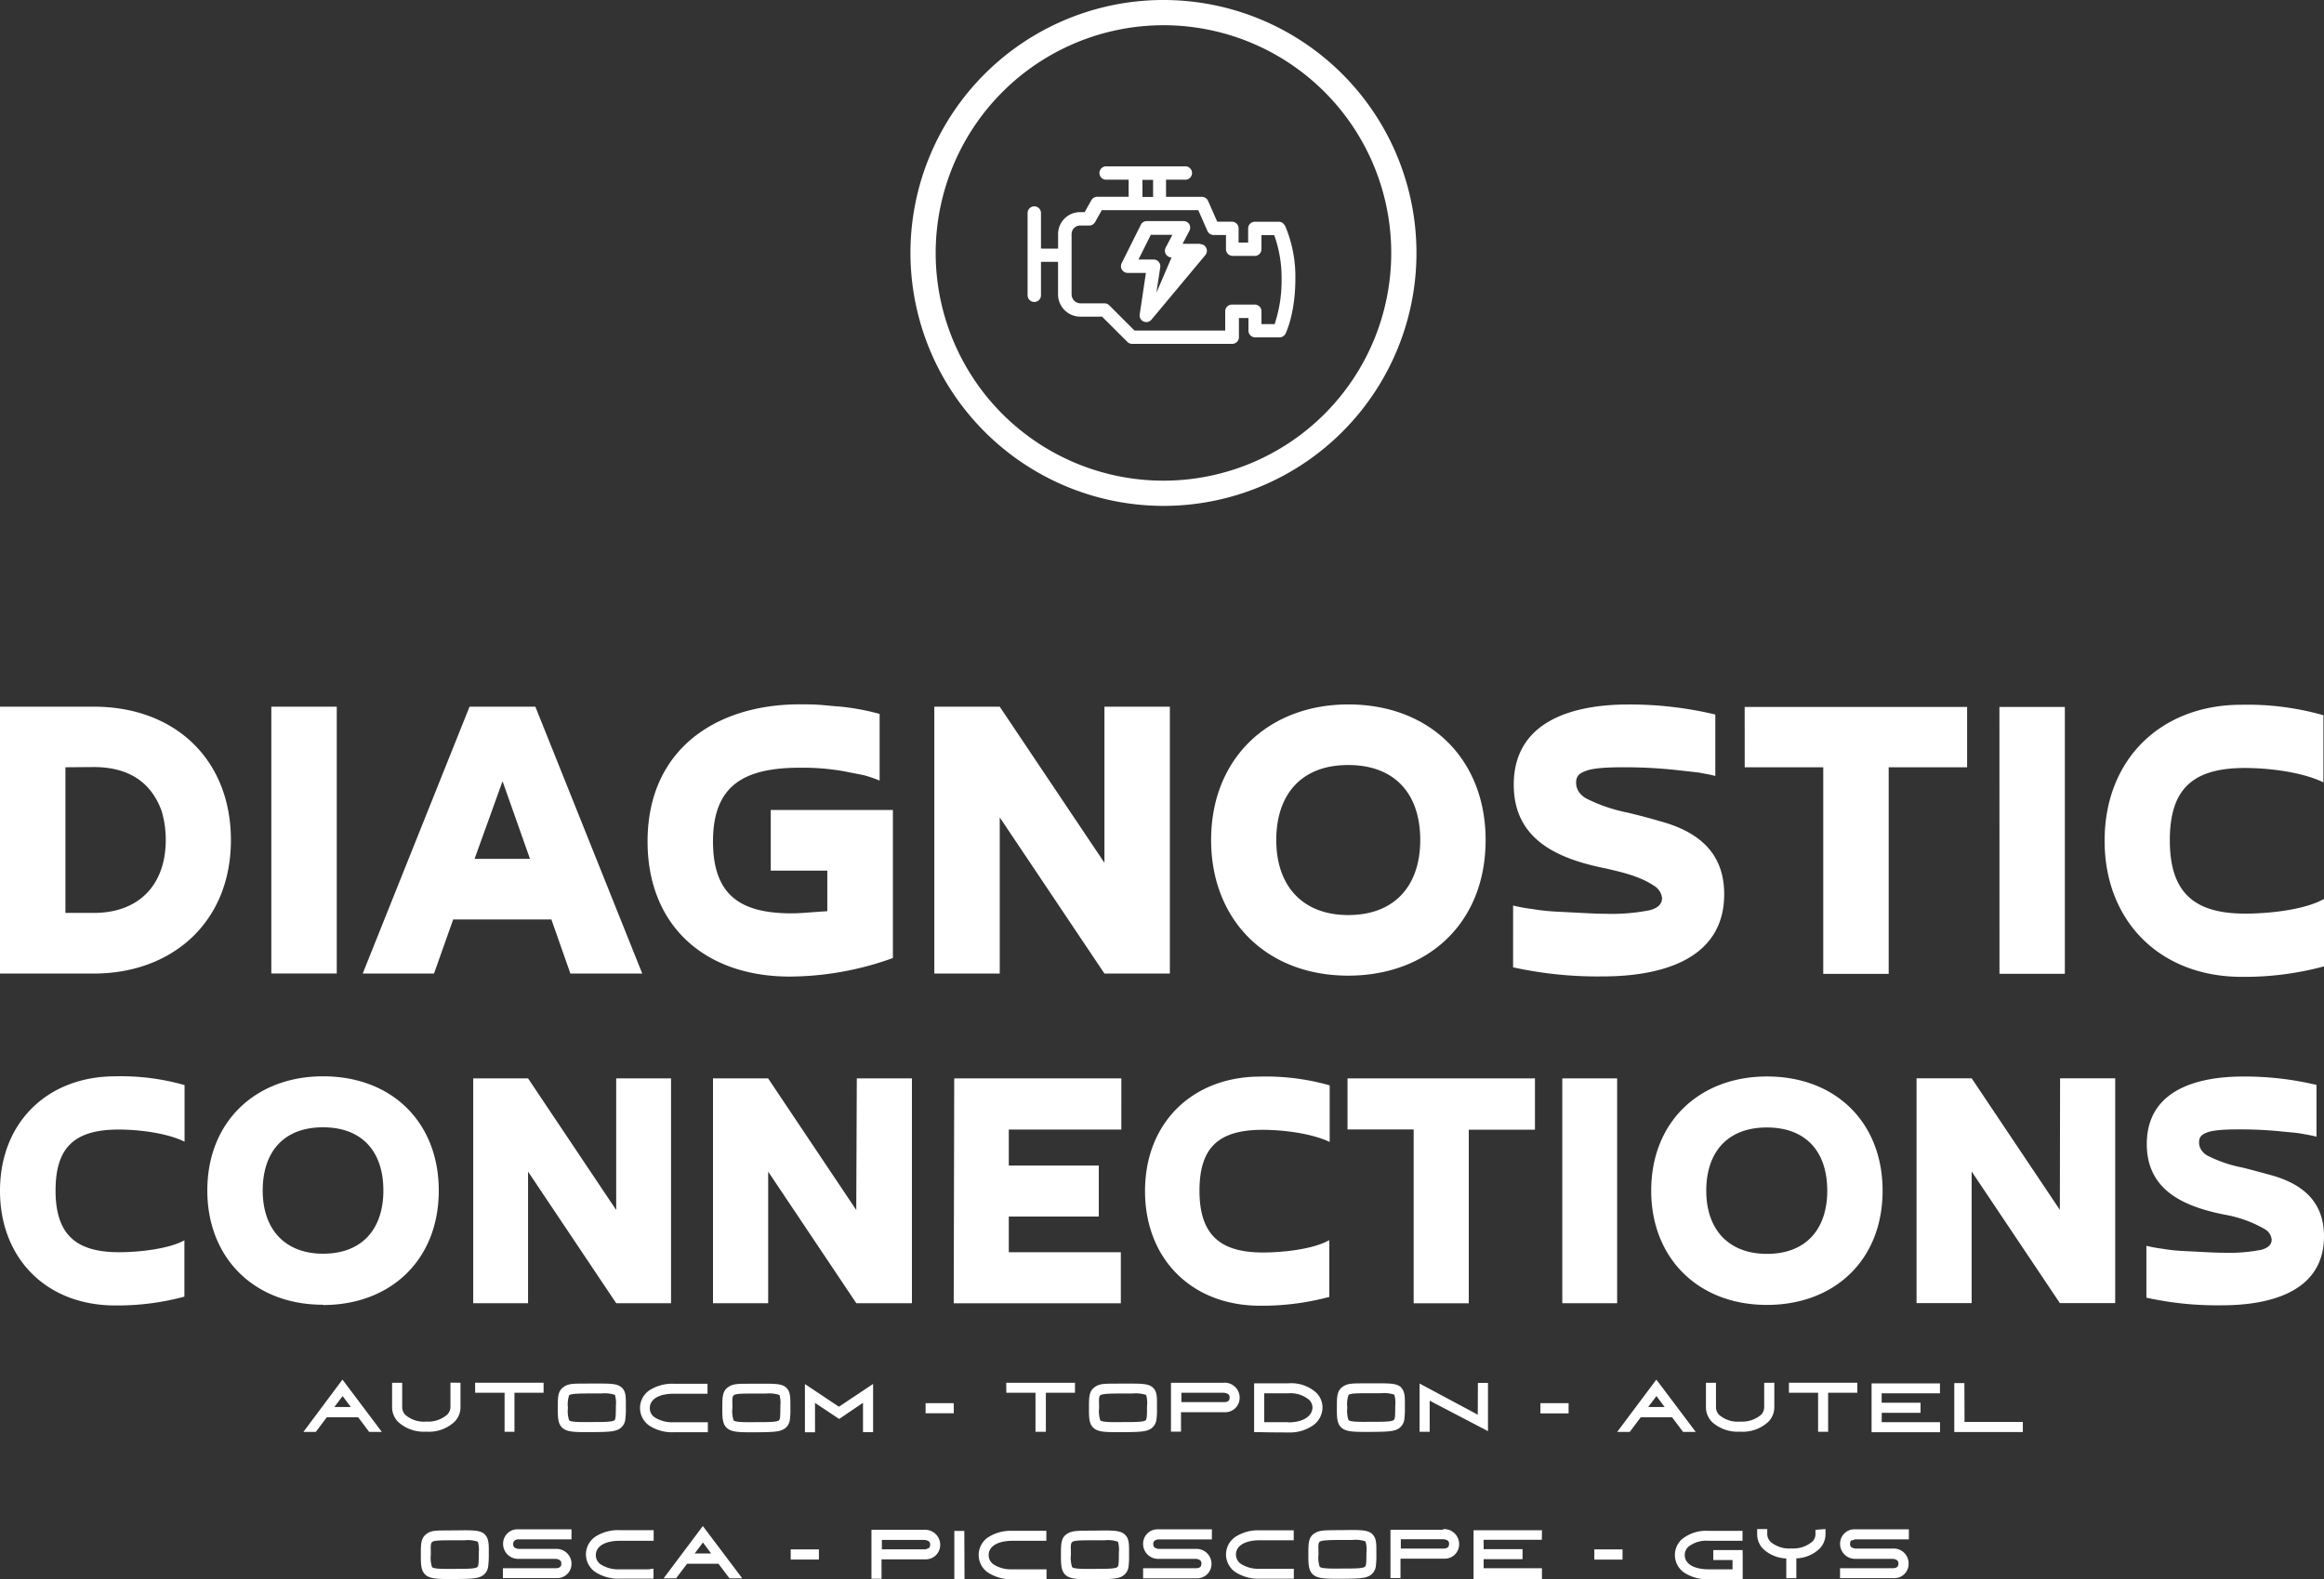
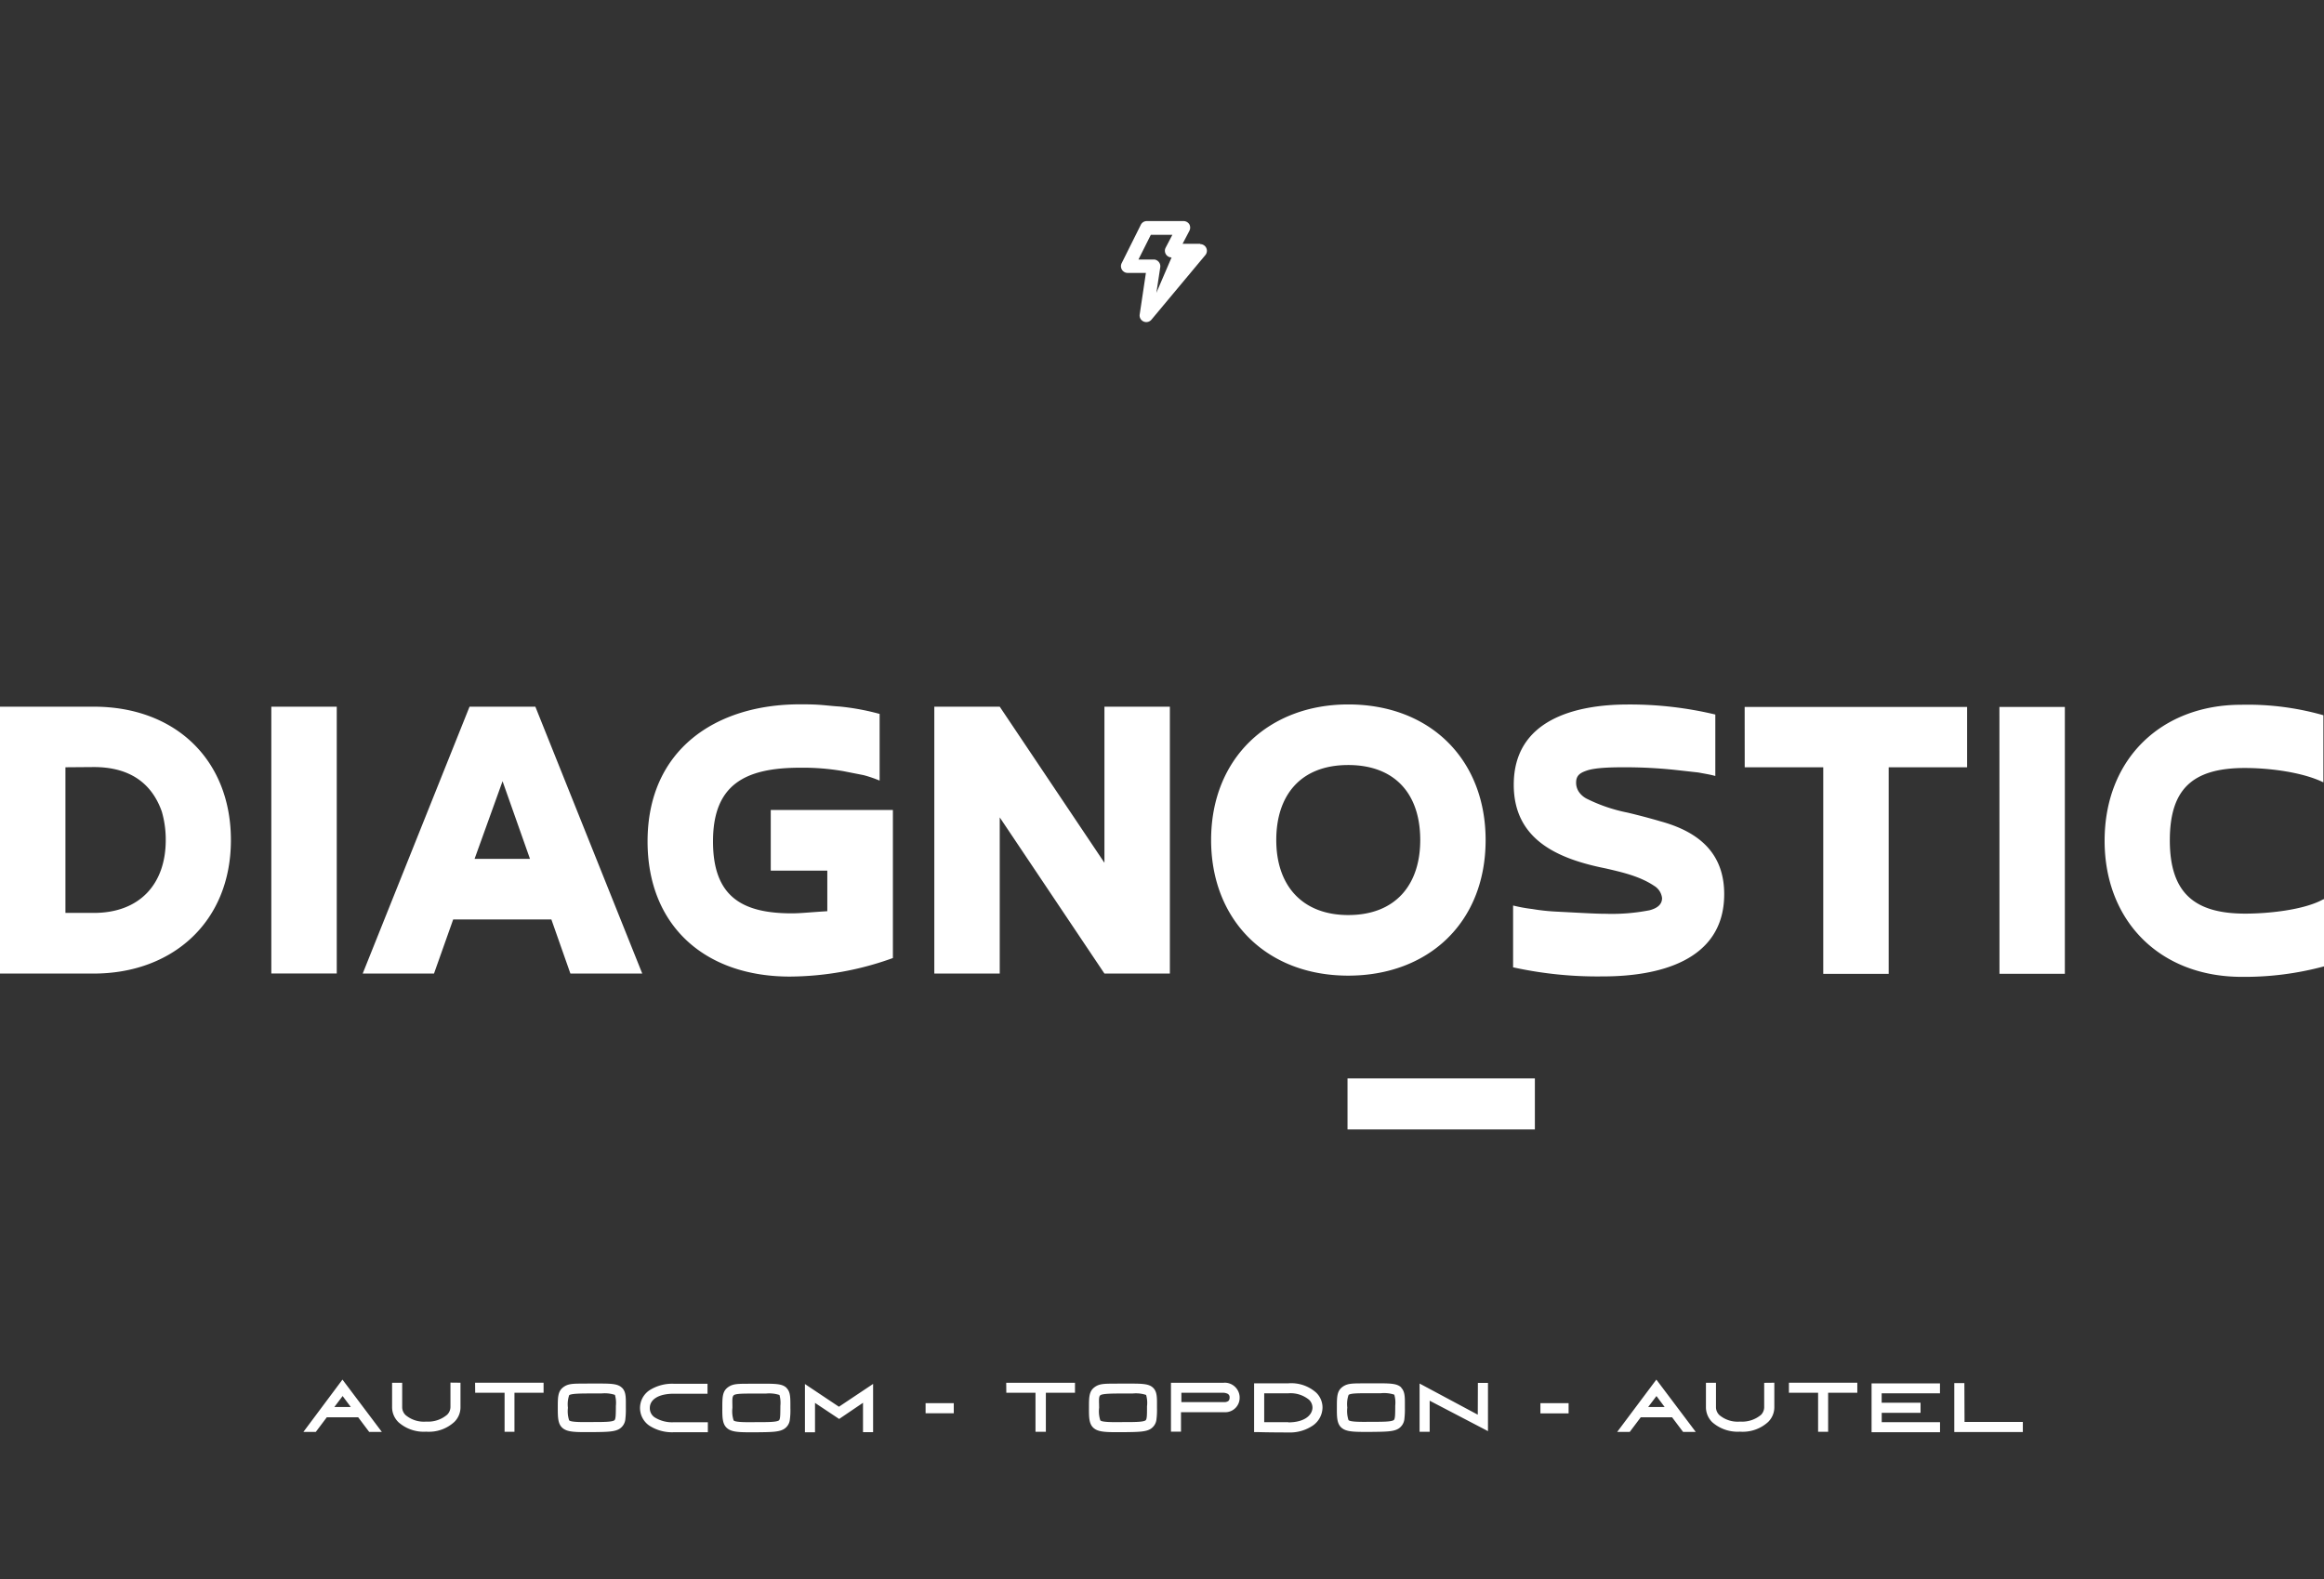
<svg xmlns="http://www.w3.org/2000/svg" id="Layer_1" data-name="Layer 1" viewBox="0 0 423.73 288.04">
  <rect x="0" y="0" width="423.73" height="288.04" fill="#333333" stroke="none" />
  <defs>
    <style>.cls-1{fill:#fff;}</style>
  </defs>
  <title>diagnosticConnections_white-01</title>
  <g id="Layer_1-2" data-name="Layer 1-2">
-     <path class="cls-1" d="M212.08,92.26A46.13,46.13,0,1,0,166,46.08v.05a46.18,46.18,0,0,0,46.13,46.13m0-87.66A41.53,41.53,0,1,1,170.6,46.13h0A41.57,41.57,0,0,1,212.08,4.6" transform="translate(0 0)" />
-     <path class="cls-1" d="M234.24,41.12a1.21,1.21,0,0,0-1.09-.68h-4.36a1.22,1.22,0,0,0-1.22,1.22h0v2.58h-1.74V41.65a1.22,1.22,0,0,0-1.21-1.22h-2.68l-1.68-3.8a1.22,1.22,0,0,0-1.12-.73H212.6V32.77H216a1.22,1.22,0,0,0,.24-2.43h0a.81.81,0,0,0-.22,0H201.57a1.22,1.22,0,0,0,0,2.43h4.21v3.12h-5.73a1.23,1.23,0,0,0-1.07.63l-1.22,2.17h-.84a4,4,0,0,0-4,4v2.65H190.1a.76.76,0,0,0-.3,0V38.85a1.22,1.22,0,1,0-2.44,0v15a1.22,1.22,0,1,0,2.44,0v-6.1h3.11v6a4.07,4.07,0,0,0,4.09,4h3.94l4.61,4.6a1.22,1.22,0,0,0,.86.36h18.27a1.22,1.22,0,0,0,1.21-1.22V58h1.74v2.3a1.22,1.22,0,0,0,1.22,1.22h4.45a1.21,1.21,0,0,0,1.09-.68c.08-.15,1.79-3.7,1.79-10a23.68,23.68,0,0,0-1.88-9.69m-26-8.35h1.94v3.12H208.3Zm24.2,26.31H230V56.76a1.21,1.21,0,0,0-1.21-1.21H224.6a1.22,1.22,0,0,0-1.21,1.22v3.51H206.85l-4.6-4.6a1.22,1.22,0,0,0-.86-.36H197a1.64,1.64,0,0,1-1.62-1.62v-11A1.57,1.57,0,0,1,197,41.13h1.6a1.23,1.23,0,0,0,1.06-.62l1.23-2.18h17.59l1.67,3.8a1.24,1.24,0,0,0,1.11.73h2.27v2.59a1.22,1.22,0,0,0,1.22,1.22h4.17A1.24,1.24,0,0,0,230,45.46V42.88h2.32a22.8,22.8,0,0,1,1.35,7.93,25,25,0,0,1-1.26,8.27" transform="translate(0 0)" />
    <path class="cls-1" d="M218.82,44.46h-3.2l1.23-2.35a1.27,1.27,0,0,0,0-1.2,1.24,1.24,0,0,0-1-.59h-6.7A1.22,1.22,0,0,0,208,41l-3.49,7a1.23,1.23,0,0,0,.54,1.64,1.17,1.17,0,0,0,.55.13h3.33l-1.13,7.57a1.2,1.2,0,0,0,.7,1.29,1.25,1.25,0,0,0,.5.11,1.22,1.22,0,0,0,.94-.44l9.83-11.78a1.22,1.22,0,0,0-.93-2m-8,8.88.71-4.68a1.24,1.24,0,0,0-1.07-1.39h-2.91l2.26-4.51h3.93l-1.23,2.35a1.22,1.22,0,0,0,.52,1.64,1.19,1.19,0,0,0,.56.14Z" transform="translate(0 0)" />
    <path class="cls-1" d="M17.1,177.55H0V128.88H17.1c14.87,0,25,9.7,25,24.33,0,15-10.73,24.34-25,24.34m-5.17-37.62v26.56H17.1c8.43,0,13.12-5.33,13.12-13.28A18.36,18.36,0,0,0,29.5,148c-2.06-5.81-6.6-8.11-12.4-8.11Zm37.54-11.05H61.4v48.66H49.47Zm51.06,38.8H82.63l-3.5,9.87h-13l19.48-48.67h12l19.49,48.67H104Zm-14-11.05h10.1l-5-14.16Zm76.27-8.91v27A55.87,55.87,0,0,1,144,178.1c-15.51,0-25.93-9.3-25.93-24.65,0-16.78,12.49-25,27.76-25,1,0,2.14,0,3.41.08s2.47.24,3.82.32a43.46,43.46,0,0,1,7.32,1.35v12.16a22.13,22.13,0,0,0-2.94-1l-3.66-.72a43.34,43.34,0,0,0-7.88-.63c-10.1,0-15.9,3.1-15.9,13.44,0,10.1,5.33,13.12,14.39,13.12,1,0,2-.08,3.11-.16s2.14-.16,3.34-.23v-7.4H140.53V147.72Zm38.57-18.84H213.3v48.67H201.37l-19.09-28.48v28.48H170.35V128.88h11.93l19.09,28.47Zm44.45,38c8.67,0,13.13-5.57,13.13-13.68,0-8.59-4.78-13.68-13.13-13.68-8.74,0-13.12,5.57-13.12,13.68,0,8.43,4.85,13.68,13.12,13.68m0,11.05c-14.95,0-25-10.18-25-24.73,0-15,10.58-24.73,25-24.73,15,0,25.05,10.1,25.05,24.73,0,15.11-10.5,24.73-25.05,24.73m30.06-1.58V165.14a27.62,27.62,0,0,0,3.5.64,36.47,36.47,0,0,0,4.3.47l4.61.24c1.59.08,3.1.16,4.45.16a35.77,35.77,0,0,0,8-.64c1.51-.39,2.3-1.11,2.3-2.22a3,3,0,0,0-1.43-2.23c-2.62-1.75-5.72-2.46-8.83-3.18C284,156.63,276,153.13,276,143.11c0-11.85,11.22-14.63,20.84-14.63a67.09,67.09,0,0,1,15.91,1.83v11.21c-.8-.24-1.83-.4-3.1-.64l-4.22-.47a87.35,87.35,0,0,0-9.15-.48c-1.75,0-5.4,0-7.07.64-1.12.39-1.84.87-1.84,2.14a3,3,0,0,0,.48,1.67,3.92,3.92,0,0,0,1.59,1.35,29.52,29.52,0,0,0,7.32,2.47c2,.48,4,1,6,1.59,7,1.91,11.61,5.81,11.61,13.28,0,12.33-12.25,15-22.11,15a71.65,71.65,0,0,1-16.39-1.66m42.23-47.48h40.56v11h-14.3V177.6H332.43V139.93H318.11Zm46.45,0h11.93v48.66H364.56ZM423.73,164v12.24a55.47,55.47,0,0,1-15,1.91c-15,0-25-10.26-25-24.81,0-15,10.41-24.81,24.89-24.81a50.36,50.36,0,0,1,15,1.91v12.24c-3.9-1.9-10-2.62-14.32-2.62-9.7,0-13.68,4-13.68,13.2,0,9.78,4.7,13.36,13.76,13.36,4.06,0,10.66-.63,14.24-2.62" transform="translate(0 0)" />
-     <path class="cls-1" d="M33.62,226.16v10.31A46.74,46.74,0,0,1,21,238.08c-12.59,0-21-8.64-21-20.9,0-12.59,8.78-20.89,21-20.89a42.25,42.25,0,0,1,12.65,1.6v10.32c-3.28-1.61-8.44-2.21-12-2.21-8.17,0-11.52,3.35-11.52,11.12,0,8.24,3.95,11.25,11.58,11.25,3.42,0,9-.54,12-2.21m25.19,2.48c7.3,0,11-4.69,11-11.52,0-7.24-4-11.53-11-11.53-7.37,0-11,4.69-11,11.53,0,7.1,4.08,11.52,11,11.52m0,9.31c-12.59,0-21.1-8.58-21.1-20.83,0-12.66,8.91-20.83,21.1-20.83,12.66,0,21.1,8.5,21.1,20.83C80,229.84,71.16,238,58.9,238m53.45-41.33h10v41h-10l-16.07-24v24h-10v-41h10l16.07,24Zm43.87,0h10.05v41H156.13l-16.07-24v24H130v-41h10.05l16.07,24Zm17.76,0h30.47V206H183.93v6.56h16.41v9.31H183.93v6.5h20.43v9.31H173.89Zm68.39,29.54v10.31a47.45,47.45,0,0,1-12.6,1.61c-12.59,0-21-8.64-21-20.9,0-12.59,8.77-20.89,21-20.89a42.39,42.39,0,0,1,12.67,1.6v10.32c-3.44-1.61-8.6-2.21-12.22-2.21-8.18,0-11.52,3.35-11.52,11.12,0,8.24,4,11.25,11.58,11.25,3.42,0,9-.54,12-2.21m37.57-29.54V206H267.8v31.68H257.75V205.93H245.69Zm5,0h10v41h-10Zm37.31,32c7.3,0,11-4.69,11-11.52,0-7.24-4-11.53-11-11.53-7.37,0-11.06,4.69-11.06,11.53,0,7.1,4.09,11.52,11.06,11.52m0,9.31c-12.59,0-21.1-8.58-21.1-20.83,0-12.66,8.91-20.83,21.1-20.83,12.65,0,21.09,8.5,21.09,20.83,0,12.72-8.84,20.83-21.09,20.83m53.45-41.33h10.05v41H375.57l-16.08-24v24H349.44v-41h10.05l16.08,24Zm15.74,40V227.2a24.67,24.67,0,0,0,2.95.54,29.09,29.09,0,0,0,3.61.4l3.89.2c1.34.07,2.61.13,3.75.13a30.72,30.72,0,0,0,6.7-.53c1.27-.34,1.94-.94,1.94-1.88a2.51,2.51,0,0,0-1.21-1.87,22.17,22.17,0,0,0-7.43-2.68c-7.37-1.48-14.13-4.42-14.13-12.86,0-10,9.44-12.32,17.54-12.32a56.52,56.52,0,0,1,13.4,1.53v9.45c-.67-.2-1.54-.34-2.61-.54s-2.28-.27-3.55-.4a73.4,73.4,0,0,0-7.7-.4c-1.48,0-4.56,0-6,.53-.94.34-1.55.74-1.55,1.81a2.45,2.45,0,0,0,.41,1.41,3.09,3.09,0,0,0,1.34,1.14,23.92,23.92,0,0,0,6.16,2.07c1.67.41,3.35.88,5.09,1.35,5.89,1.6,9.78,4.88,9.78,11.18,0,10.38-10.32,12.59-18.62,12.59a59.83,59.83,0,0,1-13.8-1.4" transform="translate(0 0)" />
    <path class="cls-1" d="M62.44,251.6l7.18,9.54H67.31l-2-2.66H59.58l-2,2.66H55.32Zm-1.48,5h3l-1.49-2Zm23-4.43v4.46a3.73,3.73,0,0,1-1.12,2.69,6.84,6.84,0,0,1-5.1,1.78h-.08a6.93,6.93,0,0,1-5-1.72,3.8,3.8,0,0,1-1.17-2.75v-4.45h1.84v4.47h0a2,2,0,0,0,.63,1.43,5.18,5.18,0,0,0,3.76,1.18A5.34,5.34,0,0,0,81.53,258a2,2,0,0,0,.6-1.39h0v-4.46Zm2.66,0H99.11V254H93.8v7.12H92V254H86.64Zm26.79.92c.72.71.71,1.74.7,3.3v.36a15.41,15.41,0,0,1-.1,2.15,2.33,2.33,0,0,1-1,1.64c-.88.59-2.21.61-5.11.64h-1.25c-2.3,0-3.45-.12-4.19-.85s-.76-1.89-.76-3.59c0-1.9,0-3,1-3.75s2-.64,4.67-.67h.53c3.3,0,4.66-.06,5.51.78m-1.12,3.29a5.2,5.2,0,0,0-.17-2,5.92,5.92,0,0,0-2.47-.26H107.4c-1.89,0-3.26.05-3.62.31a5.14,5.14,0,0,0-.23,2.3,5.39,5.39,0,0,0,.22,2.29c.35.35,2.28.33,4.14.31,2.13,0,3.68,0,4.11-.32.25-.18.26-1.06.27-2.29v-.36m16.77,3v1.83h-6.2a7.63,7.63,0,0,1-4.48-1.21,3.9,3.9,0,0,1-1-5.42,4,4,0,0,1,1-1,7.71,7.71,0,0,1,4.48-1.21H129v1.82h-6.17c-2.68,0-4.35,1-4.35,2.6a2,2,0,0,0,.92,1.73,6,6,0,0,0,3.44.87h6.22Zm14.34-6.25c.72.71.71,1.74.71,3.3v.36a12.85,12.85,0,0,1-.1,2.15,2.28,2.28,0,0,1-1,1.64c-.89.59-2.21.61-5.11.64h-1.25c-2.3,0-3.45-.12-4.19-.85s-.77-1.89-.76-3.59c0-1.9,0-3,1-3.75s2-.64,4.68-.67h.53c3.3,0,4.66-.07,5.51.77Zm-1.12,3.29a5.4,5.4,0,0,0-.16-2,5.92,5.92,0,0,0-2.47-.26H137.4c-1.9,0-3.27,0-3.62.31s-.23,1.15-.24,2.3a5.39,5.39,0,0,0,.22,2.29c.36.35,2.28.33,4.14.31,2.14,0,3.68,0,4.12-.32.25-.18.25-1.06.26-2.29v-.36m10.68.16,6.23-4.16v8.8h-1.84v-5.36L153,258.78l-4.4-2.93v5.36h-1.84v-8.8Zm20.94,1.19h-5.14V255.9h5.14Zm9.56-5.56H196V254h-5.31v7.12H188.8V254h-5.32Zm26.79.92c.72.71.71,1.74.7,3.3v.36a14,14,0,0,1-.1,2.15,2.33,2.33,0,0,1-1,1.64c-.88.59-2.21.61-5.1.64h-1.26c-2.3,0-3.45-.12-4.19-.85s-.76-1.89-.75-3.59c0-1.9,0-3,1-3.75s2-.64,4.68-.67h.53c3.29,0,4.65-.06,5.5.78m-1.12,3.29a5.2,5.2,0,0,0-.17-2,5.92,5.92,0,0,0-2.47-.26h-2.25c-1.89,0-3.26.05-3.62.31s-.23,1.15-.23,2.3a5.23,5.23,0,0,0,.22,2.29c.35.35,2.28.33,4.14.31,2.13,0,3.68,0,4.11-.32.26-.18.26-1.06.26-2.29v-.36m14-4.21a2.73,2.73,0,0,1,2.89,2.55v.14a2.62,2.62,0,0,1-2.55,2.69h-8.14v3.55H213.5v-8.92h9.63Zm.72,3.4c.17-.09.34-.25.34-.71a.69.69,0,0,0-.44-.71,2.25,2.25,0,0,0-.62-.15H215.4v1.71h7.93a1.34,1.34,0,0,0,.52-.14M240,254a3.78,3.78,0,0,1,1.13,2.73,4.07,4.07,0,0,1-1.69,3.2,7.41,7.41,0,0,1-4.54,1.31c-3.54,0-5.33-.06-5.34-.06h-.9v-8.9h6.24A6.82,6.82,0,0,1,240,254m-5.1,5.4c3,0,4.38-1.35,4.4-2.69a2,2,0,0,0-.61-1.42,5.31,5.31,0,0,0-3.79-1.19h-4.4v5.27h4.4m20.55-6.32c.72.71.71,1.74.7,3.3v.36a15.41,15.41,0,0,1-.1,2.15,2.35,2.35,0,0,1-1,1.64c-.88.59-2.2.61-5.1.64h-1.26c-2.29,0-3.45-.12-4.19-.85s-.76-1.89-.75-3.59c0-1.9,0-3,1-3.75s2-.64,4.68-.67H250c3.3,0,4.66-.06,5.51.78m-1.12,3.29a5.2,5.2,0,0,0-.17-2,5.92,5.92,0,0,0-2.47-.26H249.5c-1.89,0-3.26,0-3.62.31a5.14,5.14,0,0,0-.23,2.3,5.39,5.39,0,0,0,.22,2.29c.36.35,2.28.33,4.14.31,2.13,0,3.68,0,4.11-.32.26-.18.26-1.06.27-2.29v-.36m15.07-4.12h1.84V261l-10.63-5.55v5.67h-1.84v-8.8L269.44,258ZM286,257.76h-5.14V255.9H286Zm16-6.16,7.18,9.54h-2.31l-2-2.66h-5.72l-2,2.66h-2.29Zm-1.49,5h3l-1.49-2Zm23-4.43v4.46a3.77,3.77,0,0,1-1.12,2.69,6.86,6.86,0,0,1-5.11,1.78h-.08a7,7,0,0,1-5-1.72,3.83,3.83,0,0,1-1.16-2.75v-4.45h1.83v4.47h0a2,2,0,0,0,.63,1.43,5.18,5.18,0,0,0,3.76,1.18,5.38,5.38,0,0,0,3.81-1.22,2,2,0,0,0,.59-1.39h0v-4.46Zm2.66,0h12.47V254h-5.32v7.12h-1.83V254h-5.32Zm27.57,1.93H343.08v1.72h7.09v1.84h-7.08v1.71h10.63v1.83H341.24v-8.9h12.47v1.84Zm4.45,5.22h10.63v1.84h-12.5v-8.92h1.84Z" transform="translate(0 0)" />
-     <path class="cls-1" d="M88.42,279.88c.71.72.71,1.74.7,3.3v.37A15.41,15.41,0,0,1,89,285.7a2.28,2.28,0,0,1-1,1.64c-.88.59-2.21.6-5.11.63H81.68c-2.3,0-3.45-.12-4.19-.85s-.76-1.89-.76-3.59c0-1.9,0-3,1-3.76s2-.63,4.68-.67h.53c3.29-.05,4.66-.07,5.5.77Zm-1.13,3.29a5.19,5.19,0,0,0-.16-2,5.59,5.59,0,0,0-2.47-.26H82.41c-1.89,0-3.26,0-3.62.31s-.23,1.15-.24,2.3a5.5,5.5,0,0,0,.22,2.28c.36.36,2.29.34,4.14.32,2.14,0,3.68,0,4.12-.33.25-.17.26-1.06.26-2.28v-.37m6.63-2.23a.72.72,0,0,0-.35.72.67.67,0,0,0,.42.69,1.6,1.6,0,0,0,.65.16h6.67A2.73,2.73,0,0,1,104.2,285h0v.12a2.59,2.59,0,0,1-2.5,2.68h-10V286h9.77a1.34,1.34,0,0,0,.52-.14.7.7,0,0,0,.35-.71.68.68,0,0,0-.42-.7,1.6,1.6,0,0,0-.65-.16H94.63a2.74,2.74,0,0,1-2.9-2.57v-.12a2.62,2.62,0,0,1,2.54-2.7h9.93v1.84H94.44a1.34,1.34,0,0,0-.52.14m25.23,5.2v1.82H113a7.64,7.64,0,0,1-4.48-1.22,3.89,3.89,0,0,1-1-5.41h0a4,4,0,0,1,1-1,7.63,7.63,0,0,1,4.48-1.21h6.18V281H113c-2.69,0-4.36,1-4.36,2.6a2,2,0,0,0,.93,1.73,5.91,5.91,0,0,0,3.43.87h5.24Zm9-7.77,7.18,9.53H133l-2-2.65h-5.73l-2,2.65H121Zm-1.49,5h3l-1.49-2Zm22.65,1.11h-5.14v-1.86h5.14ZM168.53,279a2.73,2.73,0,0,1,2.89,2.56h0v.12a2.62,2.62,0,0,1-2.54,2.7h-8.15v3.54h-1.84V279Zm.71,3.4c.17-.09.35-.25.35-.71a.68.68,0,0,0-.45-.71,1.81,1.81,0,0,0-.61-.14h-7.74v1.71h7.94a1.57,1.57,0,0,0,.51-.19Zm6.62,5.64H174V279.2h1.82Zm14.95-1.86V288h-6.2a7.65,7.65,0,0,1-4.49-1.22,3.88,3.88,0,0,1-1-5.39,4,4,0,0,1,1-1,7.63,7.63,0,0,1,4.48-1.21h6.18V281h-6.16c-2.69,0-4.36,1-4.36,2.6a2.07,2.07,0,0,0,.93,1.73,5.94,5.94,0,0,0,3.44.87h6.18Zm14.35-6.26c.72.72.71,1.74.7,3.3v.37a14,14,0,0,1-.1,2.15,2.33,2.33,0,0,1-1,1.64c-.89.59-2.21.6-5.11.63h-1.26c-2.3,0-3.45-.12-4.19-.85s-.76-1.89-.76-3.59c0-1.9,0-3.05,1-3.76s2-.63,4.68-.67h.52c3.3-.05,4.66-.07,5.51.77M204,283.17a5.4,5.4,0,0,0-.16-2,5.64,5.64,0,0,0-2.48-.26h-2.25c-1.89,0-3.26,0-3.62.31s-.23,1.15-.23,2.3a5.34,5.34,0,0,0,.22,2.28c.35.36,2.28.34,4.14.32,2.13,0,3.68,0,4.11-.33.26-.17.26-1.06.27-2.28v-.37m6.62-2.23a.72.72,0,0,0-.34.72.66.66,0,0,0,.41.69,1.6,1.6,0,0,0,.65.16H218a2.73,2.73,0,0,1,2.89,2.56h0v.12a2.61,2.61,0,0,1-2.54,2.68h-9.93V286h9.77a1.34,1.34,0,0,0,.52-.14c.17-.1.34-.25.34-.71a.66.66,0,0,0-.41-.7,1.69,1.69,0,0,0-.66-.16h-6.67a2.74,2.74,0,0,1-2.89-2.56h0v-.12a2.62,2.62,0,0,1,2.54-2.7h10v1.84h-9.77a1.34,1.34,0,0,0-.52.14m25.23,5.2v1.82h-6.19a7.65,7.65,0,0,1-4.49-1.22,3.88,3.88,0,0,1-1-5.39,4,4,0,0,1,1-1,7.6,7.6,0,0,1,4.47-1.21h6.19v1.81h-6.17c-2.69,0-4.36,1-4.36,2.6a2.07,2.07,0,0,0,.93,1.73,5.94,5.94,0,0,0,3.44.87h6.18Zm14.35-6.26c.72.72.71,1.74.7,3.3v.37a14,14,0,0,1-.1,2.15,2.35,2.35,0,0,1-1,1.64c-.88.59-2.21.6-5.1.63H243.5c-2.3,0-3.45-.12-4.19-.85s-.76-1.89-.76-3.59c0-1.9,0-3.05,1-3.76s2-.63,4.68-.67h.52c3.3-.05,4.66-.07,5.51.77m-1.12,3.29a5.2,5.2,0,0,0-.17-2,5.59,5.59,0,0,0-2.47-.26h-2.25c-1.89,0-3.26.05-3.62.31s-.23,1.15-.23,2.3a5.34,5.34,0,0,0,.22,2.28c.35.36,2.28.34,4.14.32,2.13,0,3.68,0,4.11-.33.26-.17.26-1.06.27-2.28v-.37m14-4.21a2.74,2.74,0,0,1,2.9,2.57v.12a2.62,2.62,0,0,1-2.54,2.7h-8.15v3.54h-1.83V279h9.57Zm.71,3.4c.18-.09.35-.25.35-.71a.66.66,0,0,0-.45-.71,1.81,1.81,0,0,0-.61-.14h-7.73v1.71h7.93a1.56,1.56,0,0,0,.52-.15Zm17.27-1.46H270.51v1.71h7.09v1.83h-7.09V286h10.63v2H268.67v-8.92h12.47Zm14.71,3.62h-5.14v-1.86h5.14Zm21.91-.92V288h-6.18a7.57,7.57,0,0,1-4.49-1.2,3.89,3.89,0,0,1-1-5.42v0a4.22,4.22,0,0,1,.47-.56,6.9,6.9,0,0,1,5-1.63h6.17V281h-6.18a5.24,5.24,0,0,0-3.72,1.11,2,2,0,0,0-.63,1.49c0,1.61,1.67,2.6,4.36,2.6h4.35v-1.69h-3.51v-1.82h5.34Zm15.1-4.66v.92a3.76,3.76,0,0,1-1.12,2.7,6.39,6.39,0,0,1-4.2,1.73v3.62h-1.83v-3.6a6.49,6.49,0,0,1-4.16-1.69,3.79,3.79,0,0,1-1.15-2.75v-.92h1.84v.91a2,2,0,0,0,.63,1.44,5.23,5.23,0,0,0,3.76,1.18,5.33,5.33,0,0,0,3.81-1.23,1.83,1.83,0,0,0,.59-1.39V279Zm4.83,2c-.18.1-.35.26-.35.72a.67.67,0,0,0,.41.69,1.6,1.6,0,0,0,.65.16h6.68a2.72,2.72,0,0,1,2.93,2.51.22.22,0,0,1,0,.08v.12a2.59,2.59,0,0,1-2.5,2.68h-10V286h9.77a1.34,1.34,0,0,0,.52-.14.7.7,0,0,0,.35-.71.68.68,0,0,0-.42-.7,1.6,1.6,0,0,0-.65-.16H338.4a2.74,2.74,0,0,1-2.9-2.57v-.12a2.62,2.62,0,0,1,2.54-2.7h10v1.84h-9.8a1.38,1.38,0,0,0-.51.23Z" transform="translate(0 0)" />
  </g>
  <rect class="cls-1" x="245.69" y="196.67" width="34.16" height="9.31" />
</svg>